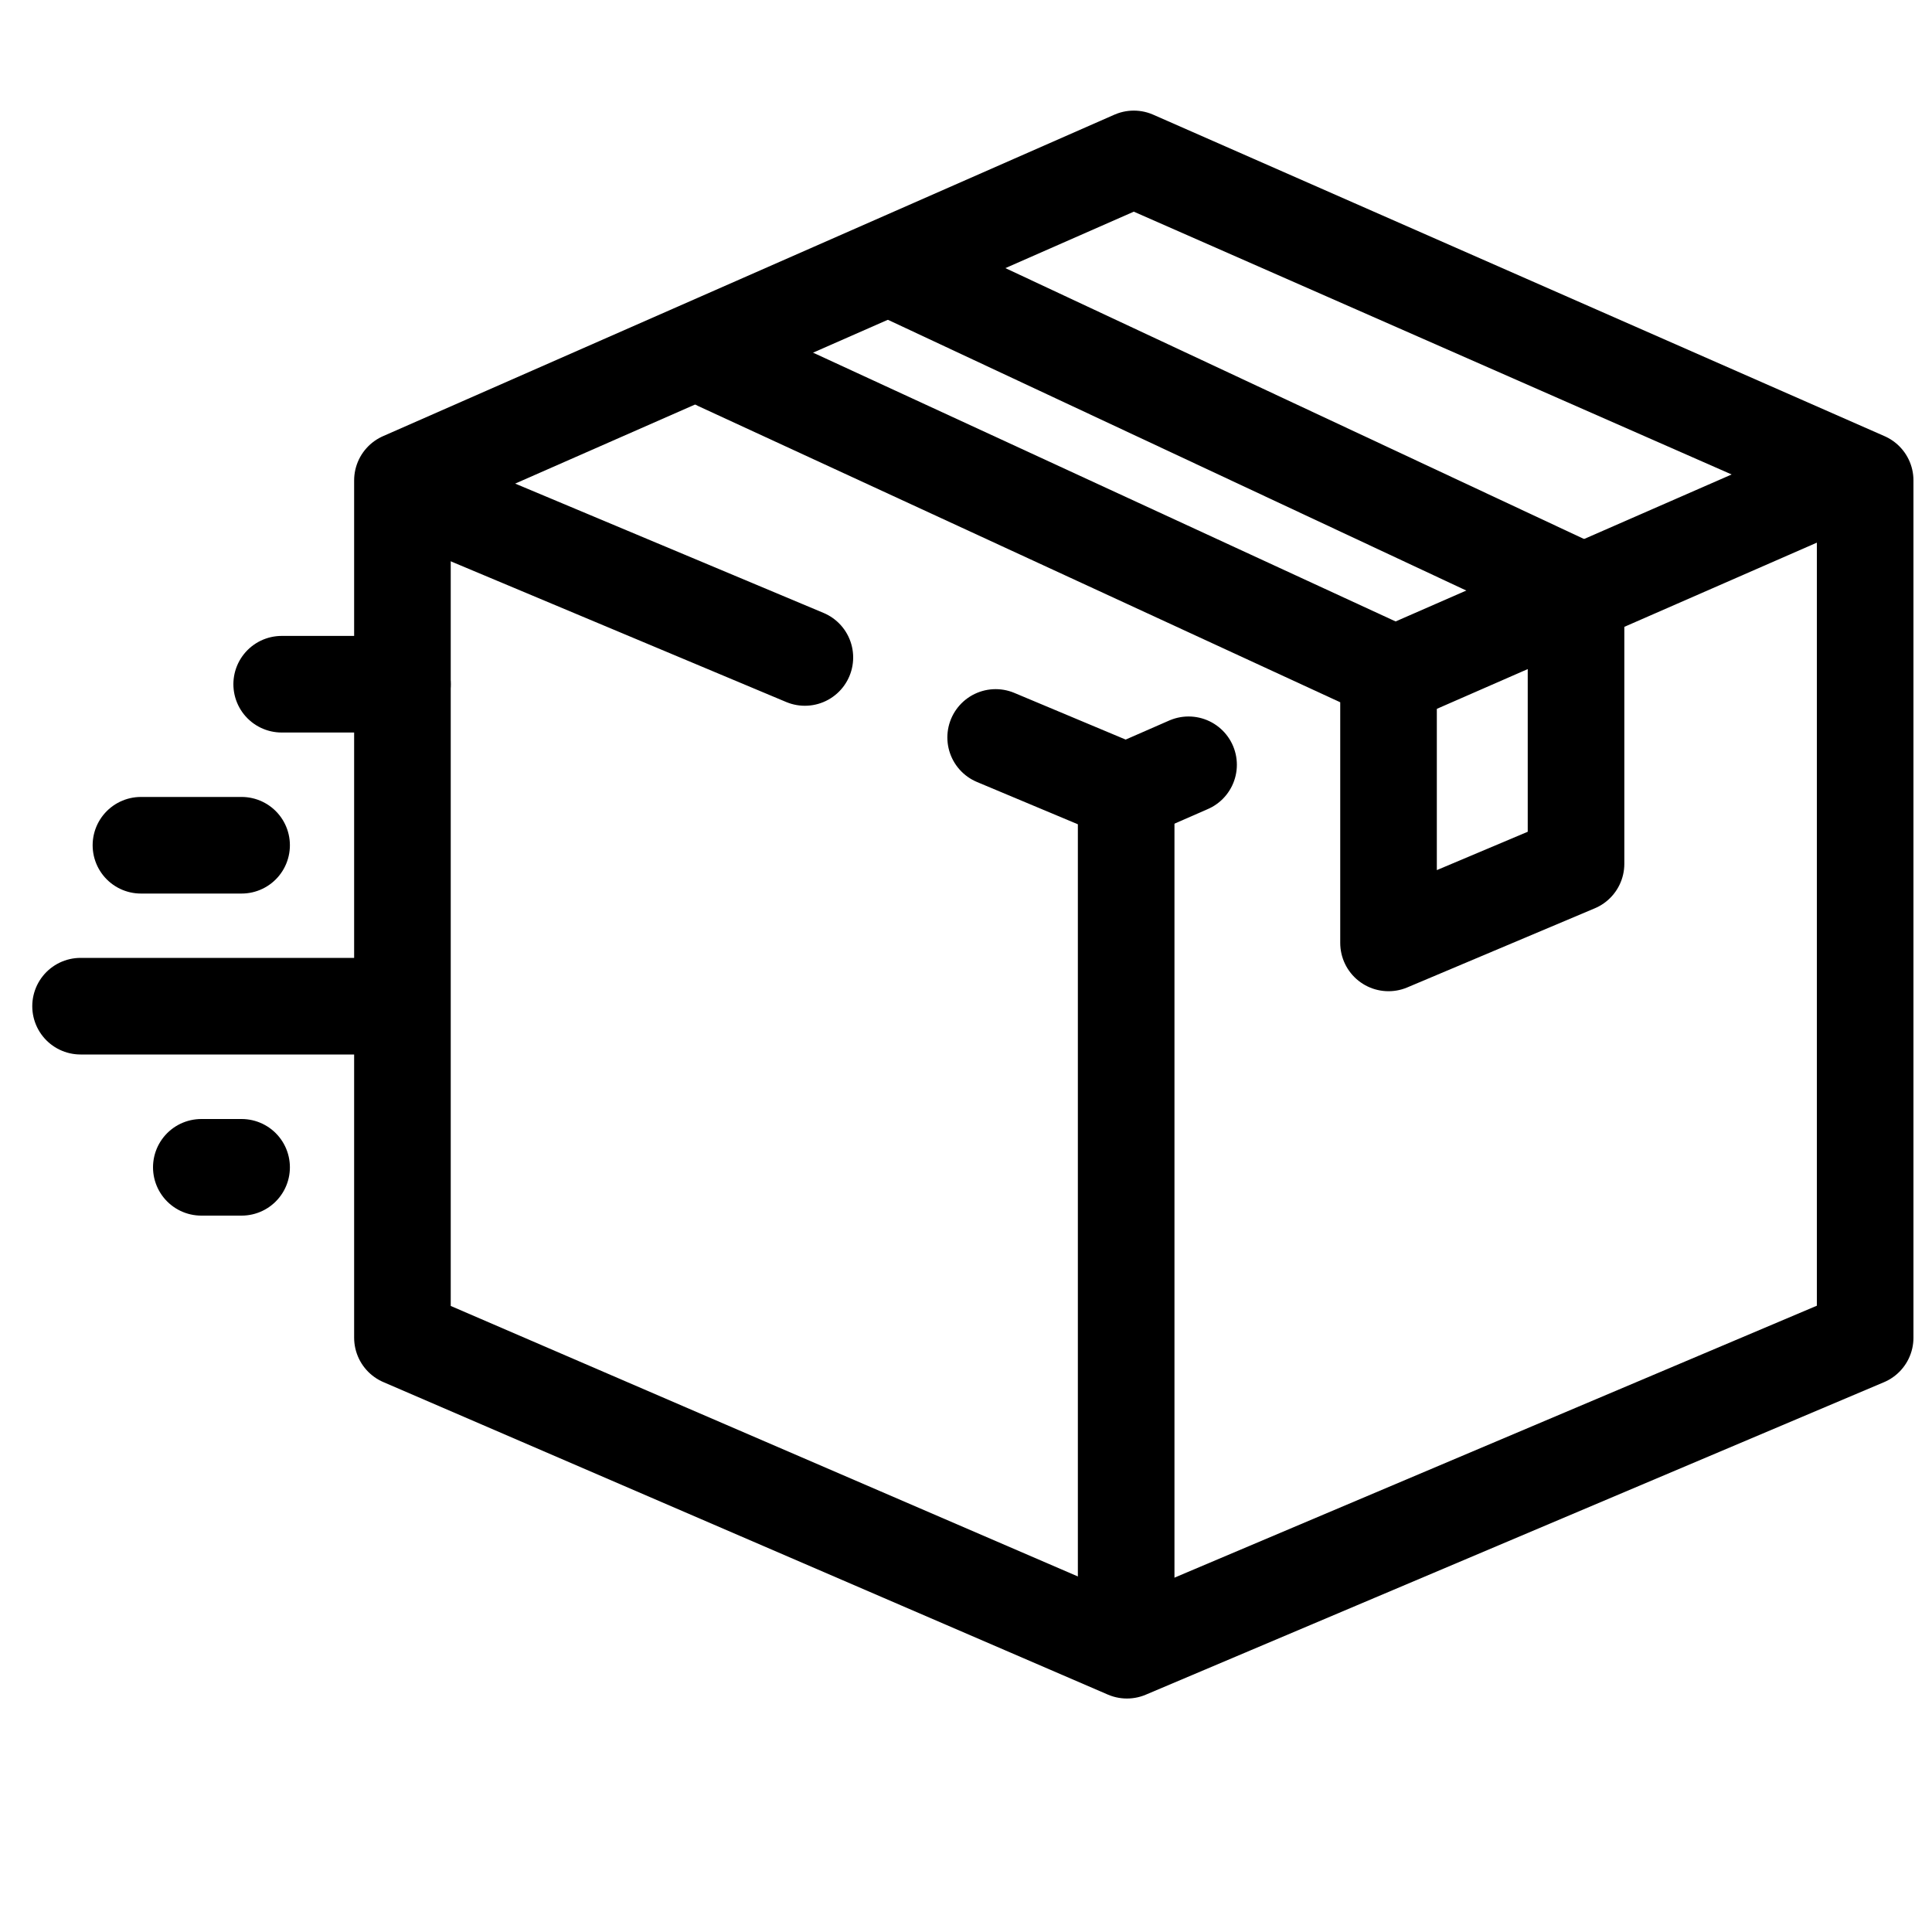
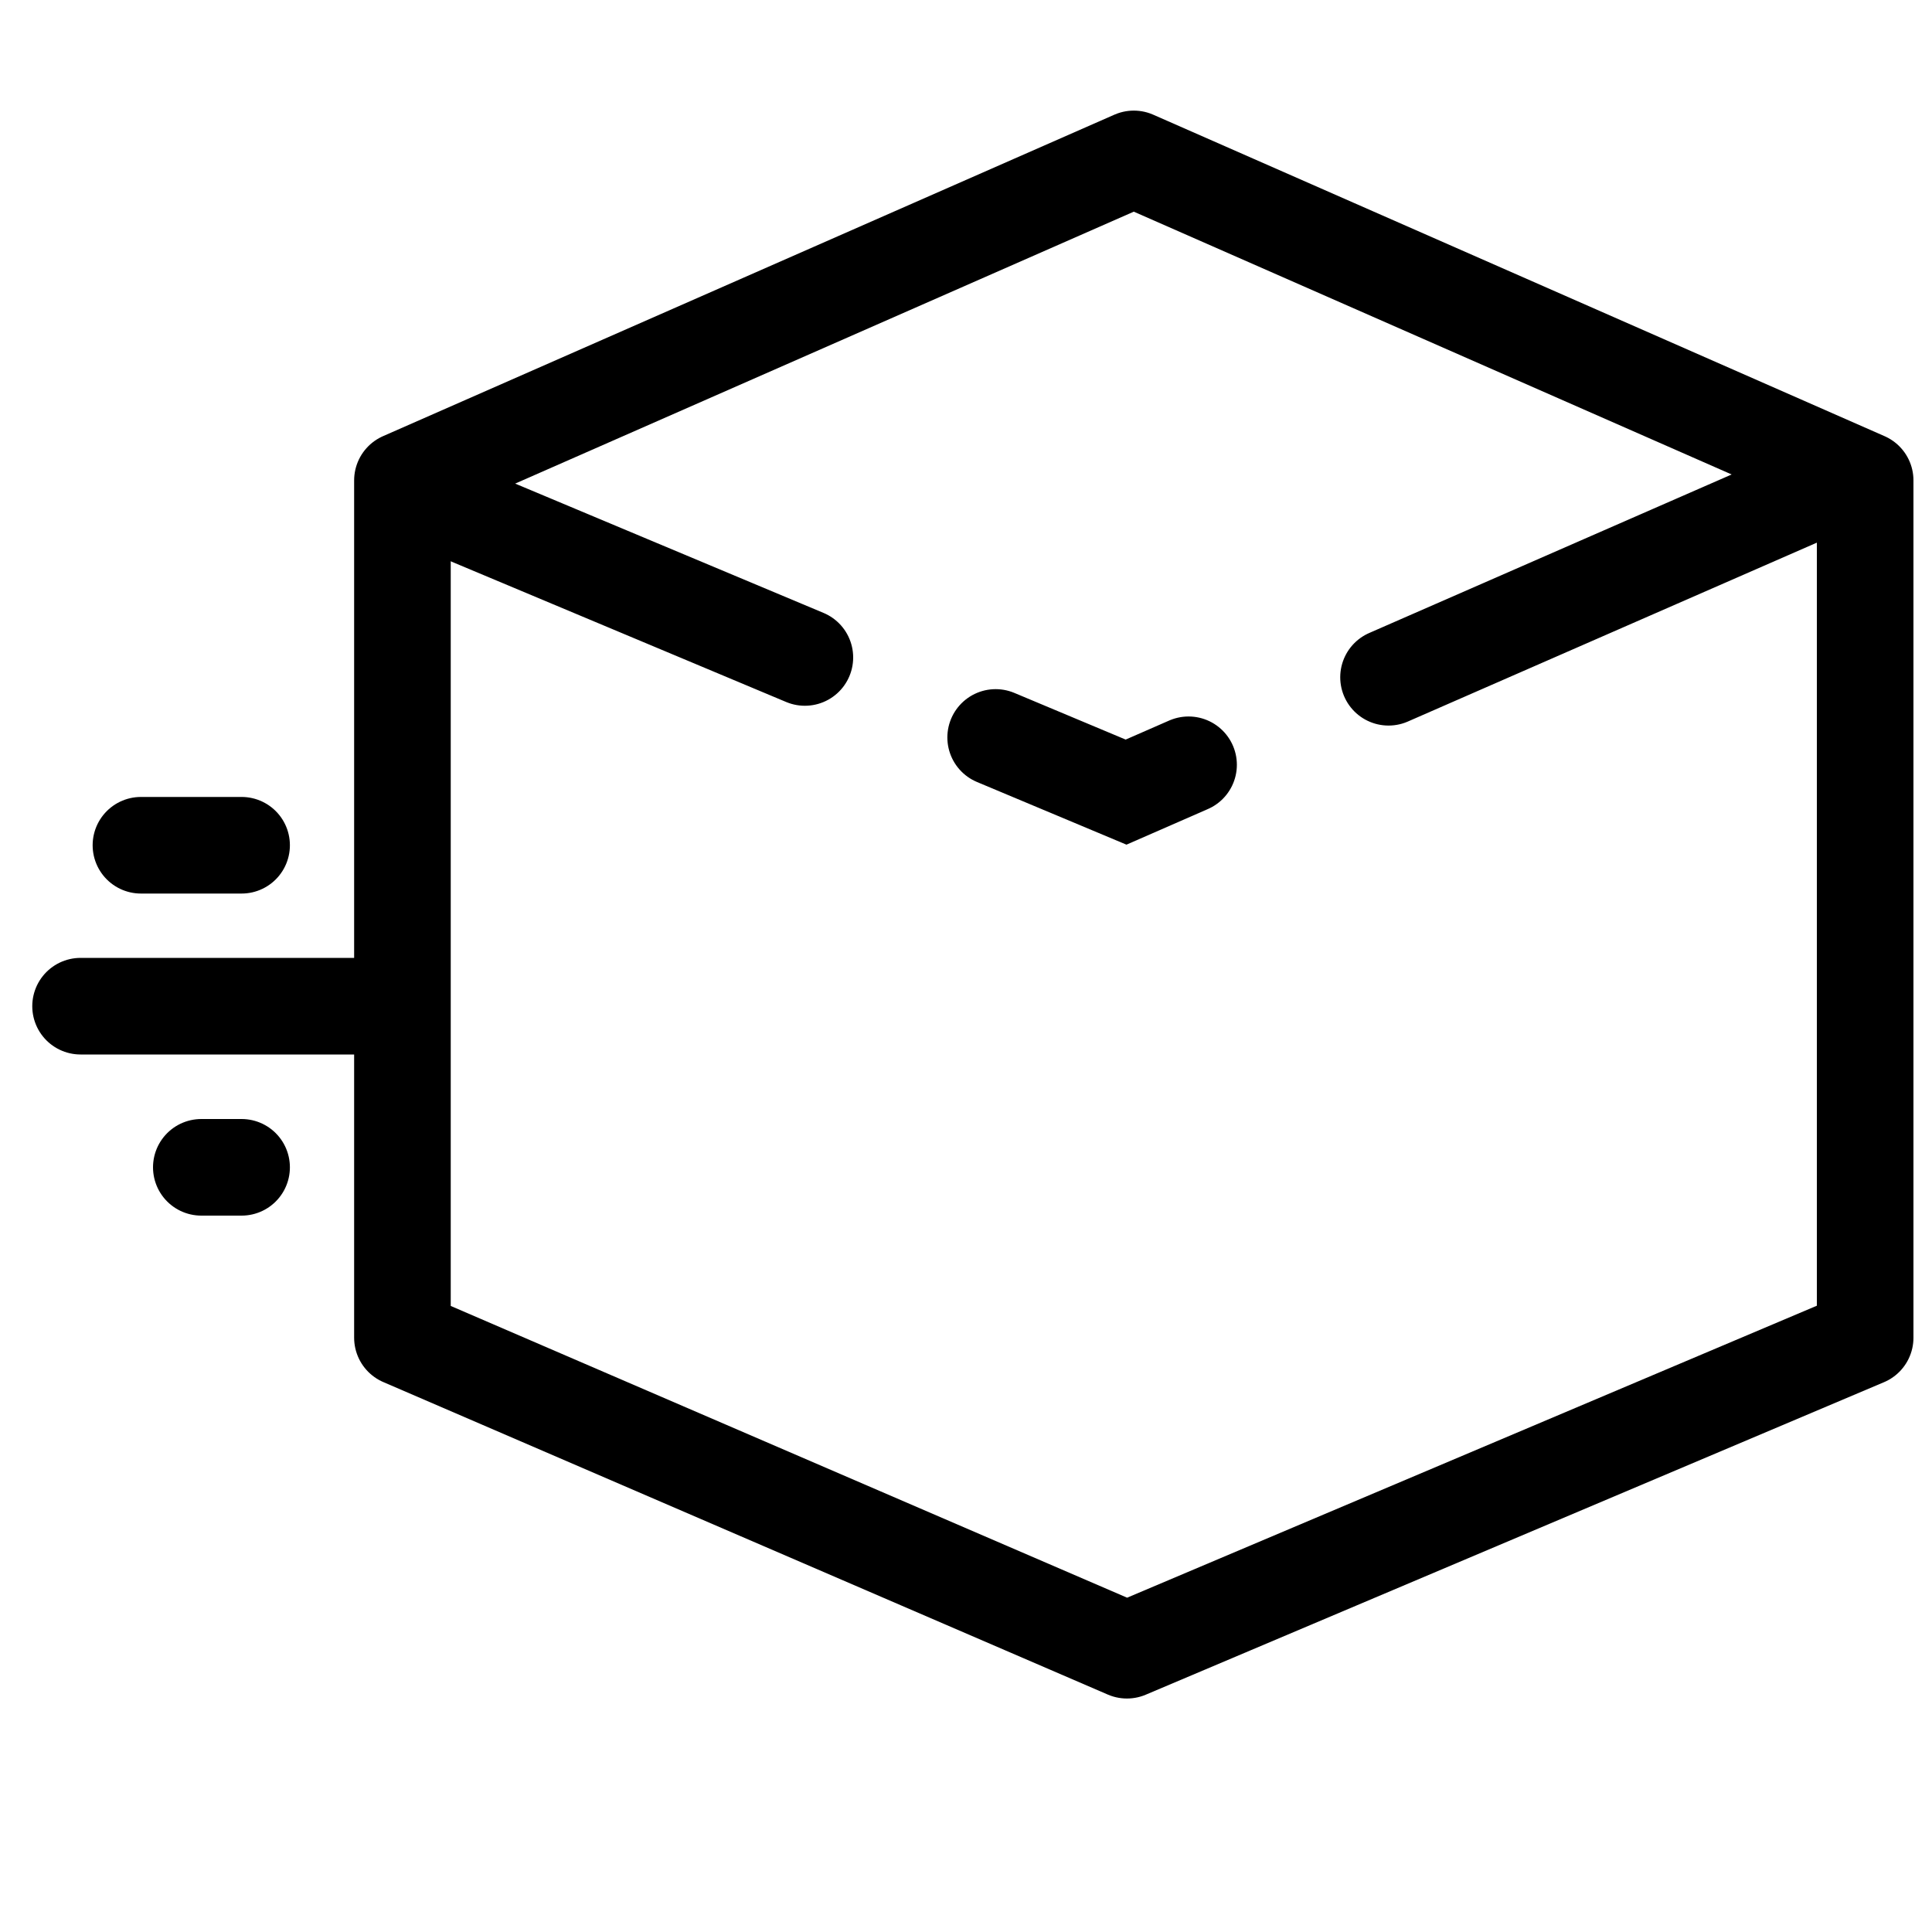
<svg xmlns="http://www.w3.org/2000/svg" fill="none" height="20" viewBox="0 0 20 20" width="20">
  <g stroke="#000">
    <g stroke-linecap="round">
      <path d="m1.459 8.75h1.042" />
-       <path d="m4.166 7.083h-1.25" />
      <path d="m2.084 12.084h.417" />
      <path d="m3.959 10.416h-3.125" />
      <path d="m19.308 13.848-7.642 3.235-7.5-3.235v-8.875l7.571-3.328 7.571 3.328z" stroke-linejoin="round" stroke-miterlimit="10" />
      <path d="m4.4 5.157 3.932 1.649m10.816-1.883-3.034 1.327-1.74.761m-4.067.623 1.35.566.647-.283" stroke-miterlimit="10" />
    </g>
-     <path d="m11.658 8.246v8.85" stroke-miterlimit="10" />
-     <path d="m7.443 3.752 6.931 3.198v2.811l1.941-.819v-2.849l-7-3.277" stroke-linecap="round" stroke-linejoin="round" stroke-miterlimit="10" />
  </g>
</svg>